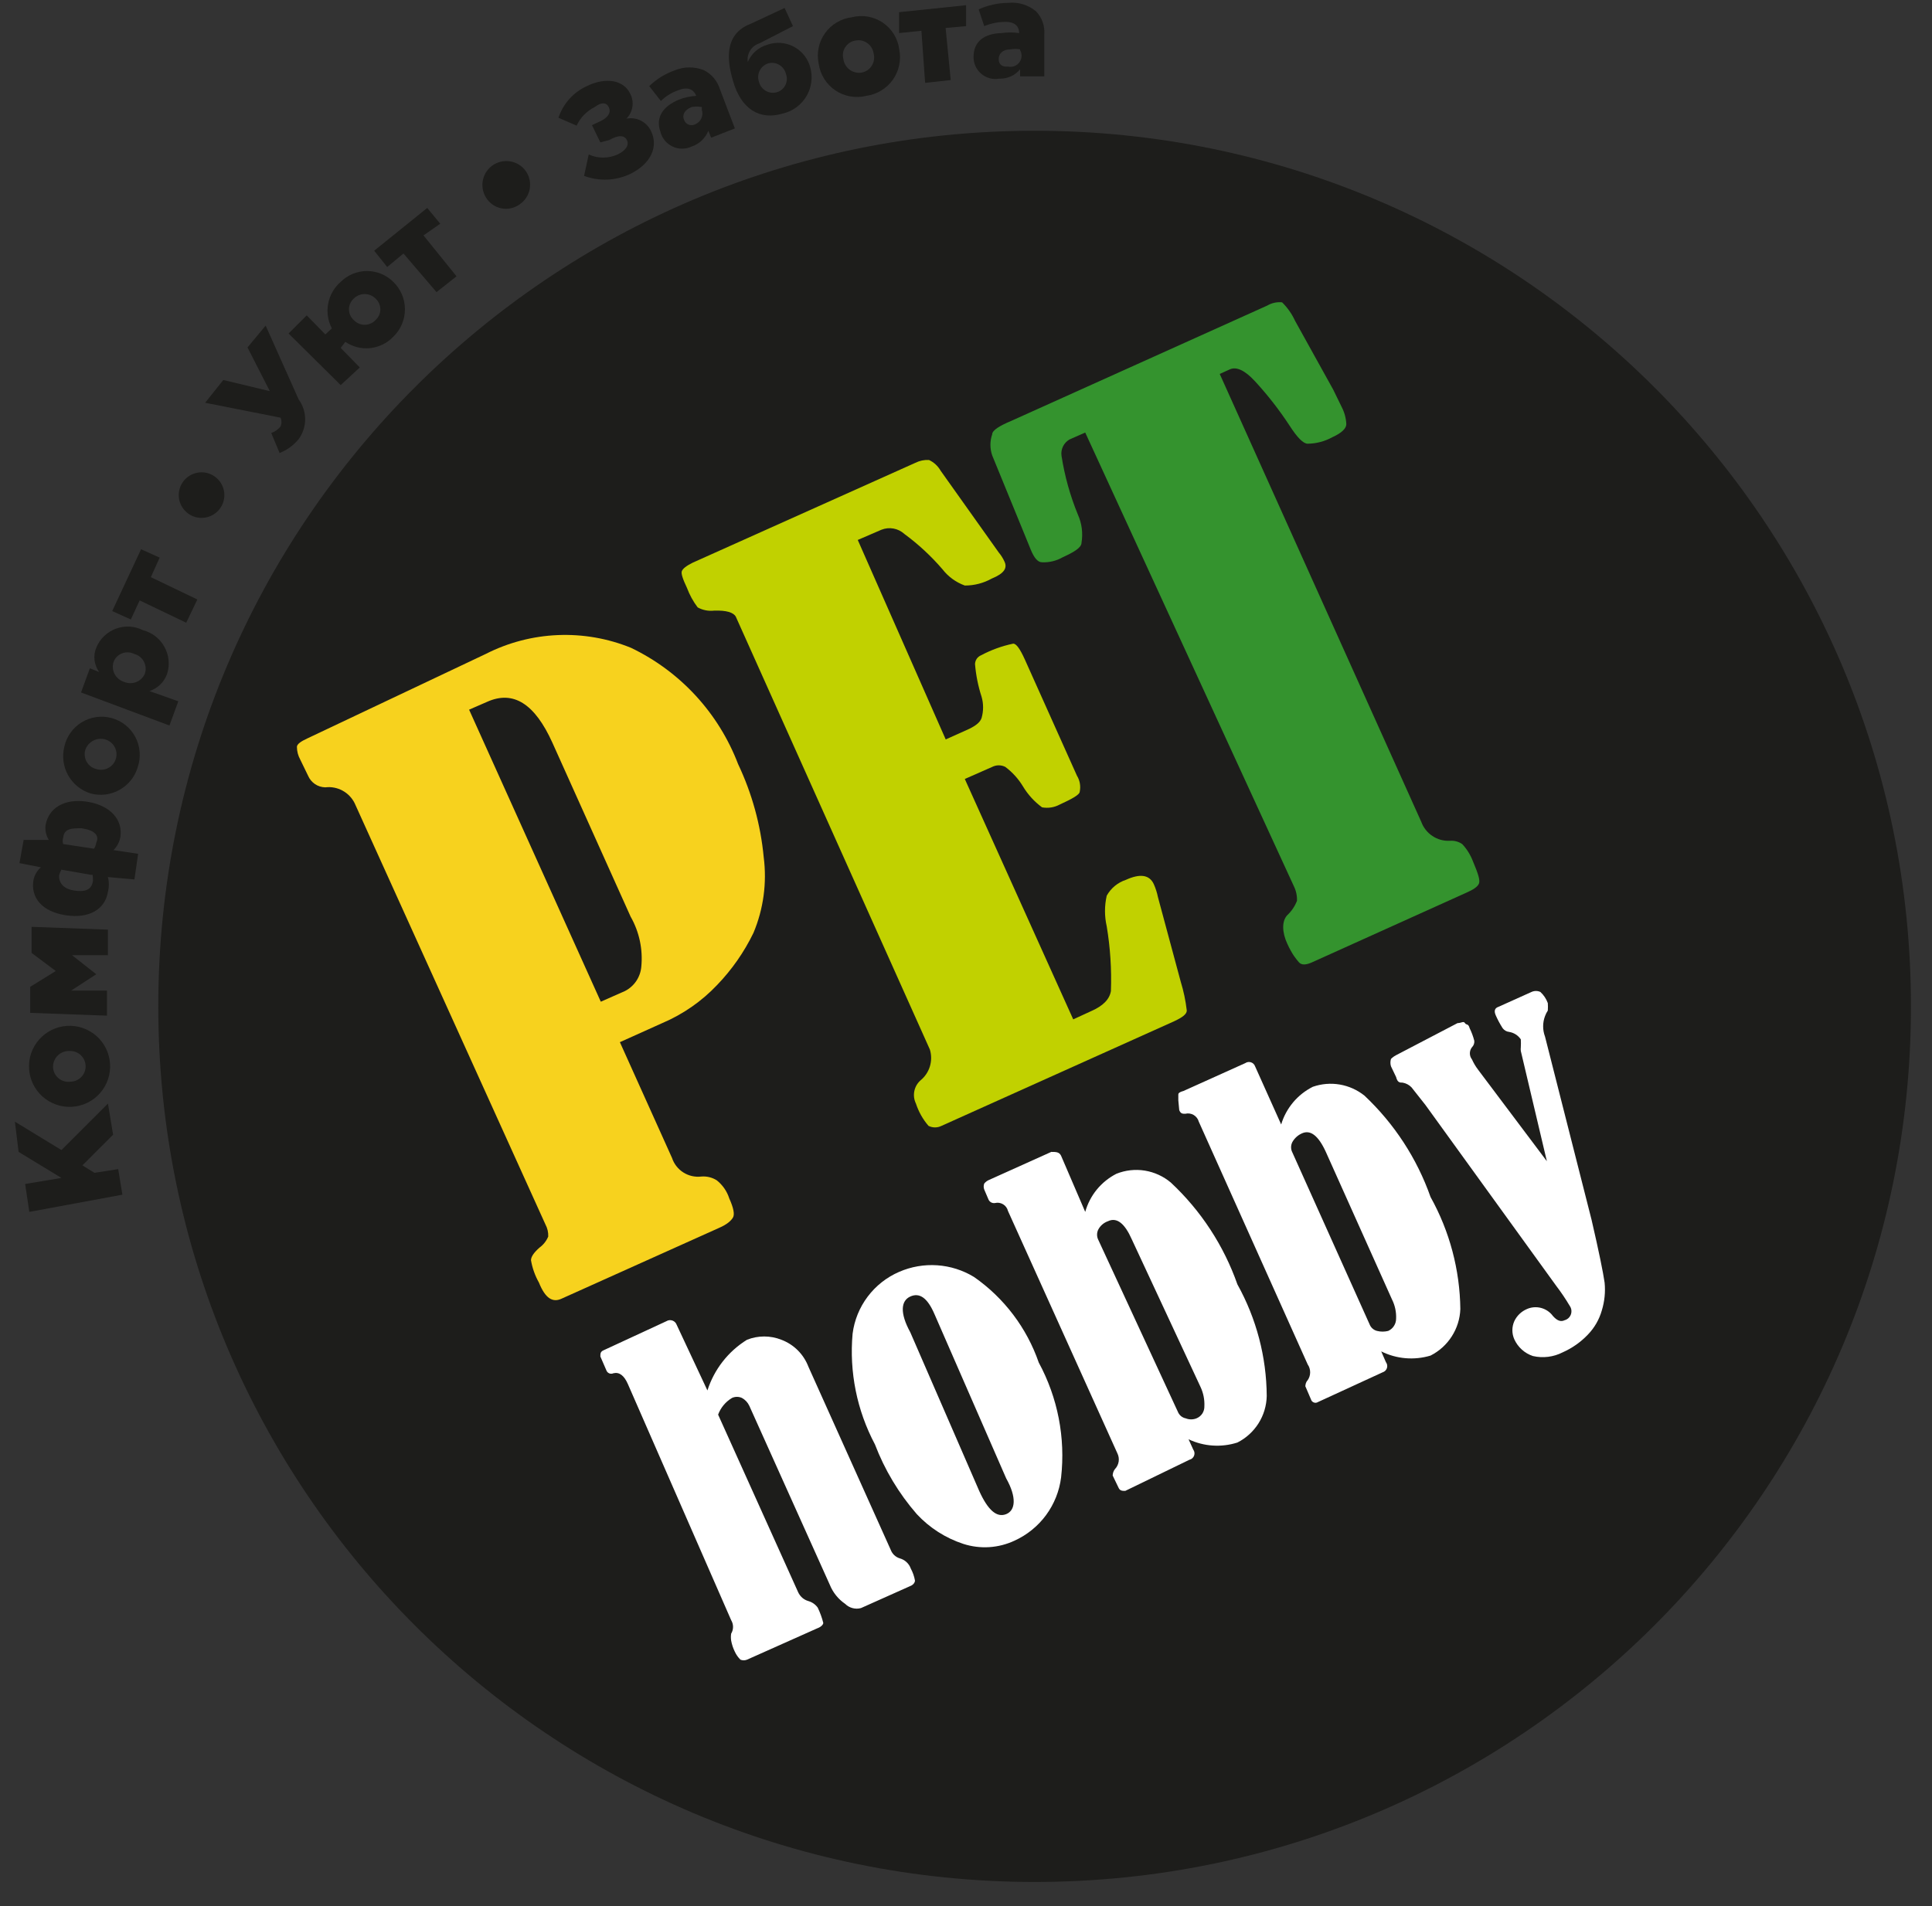
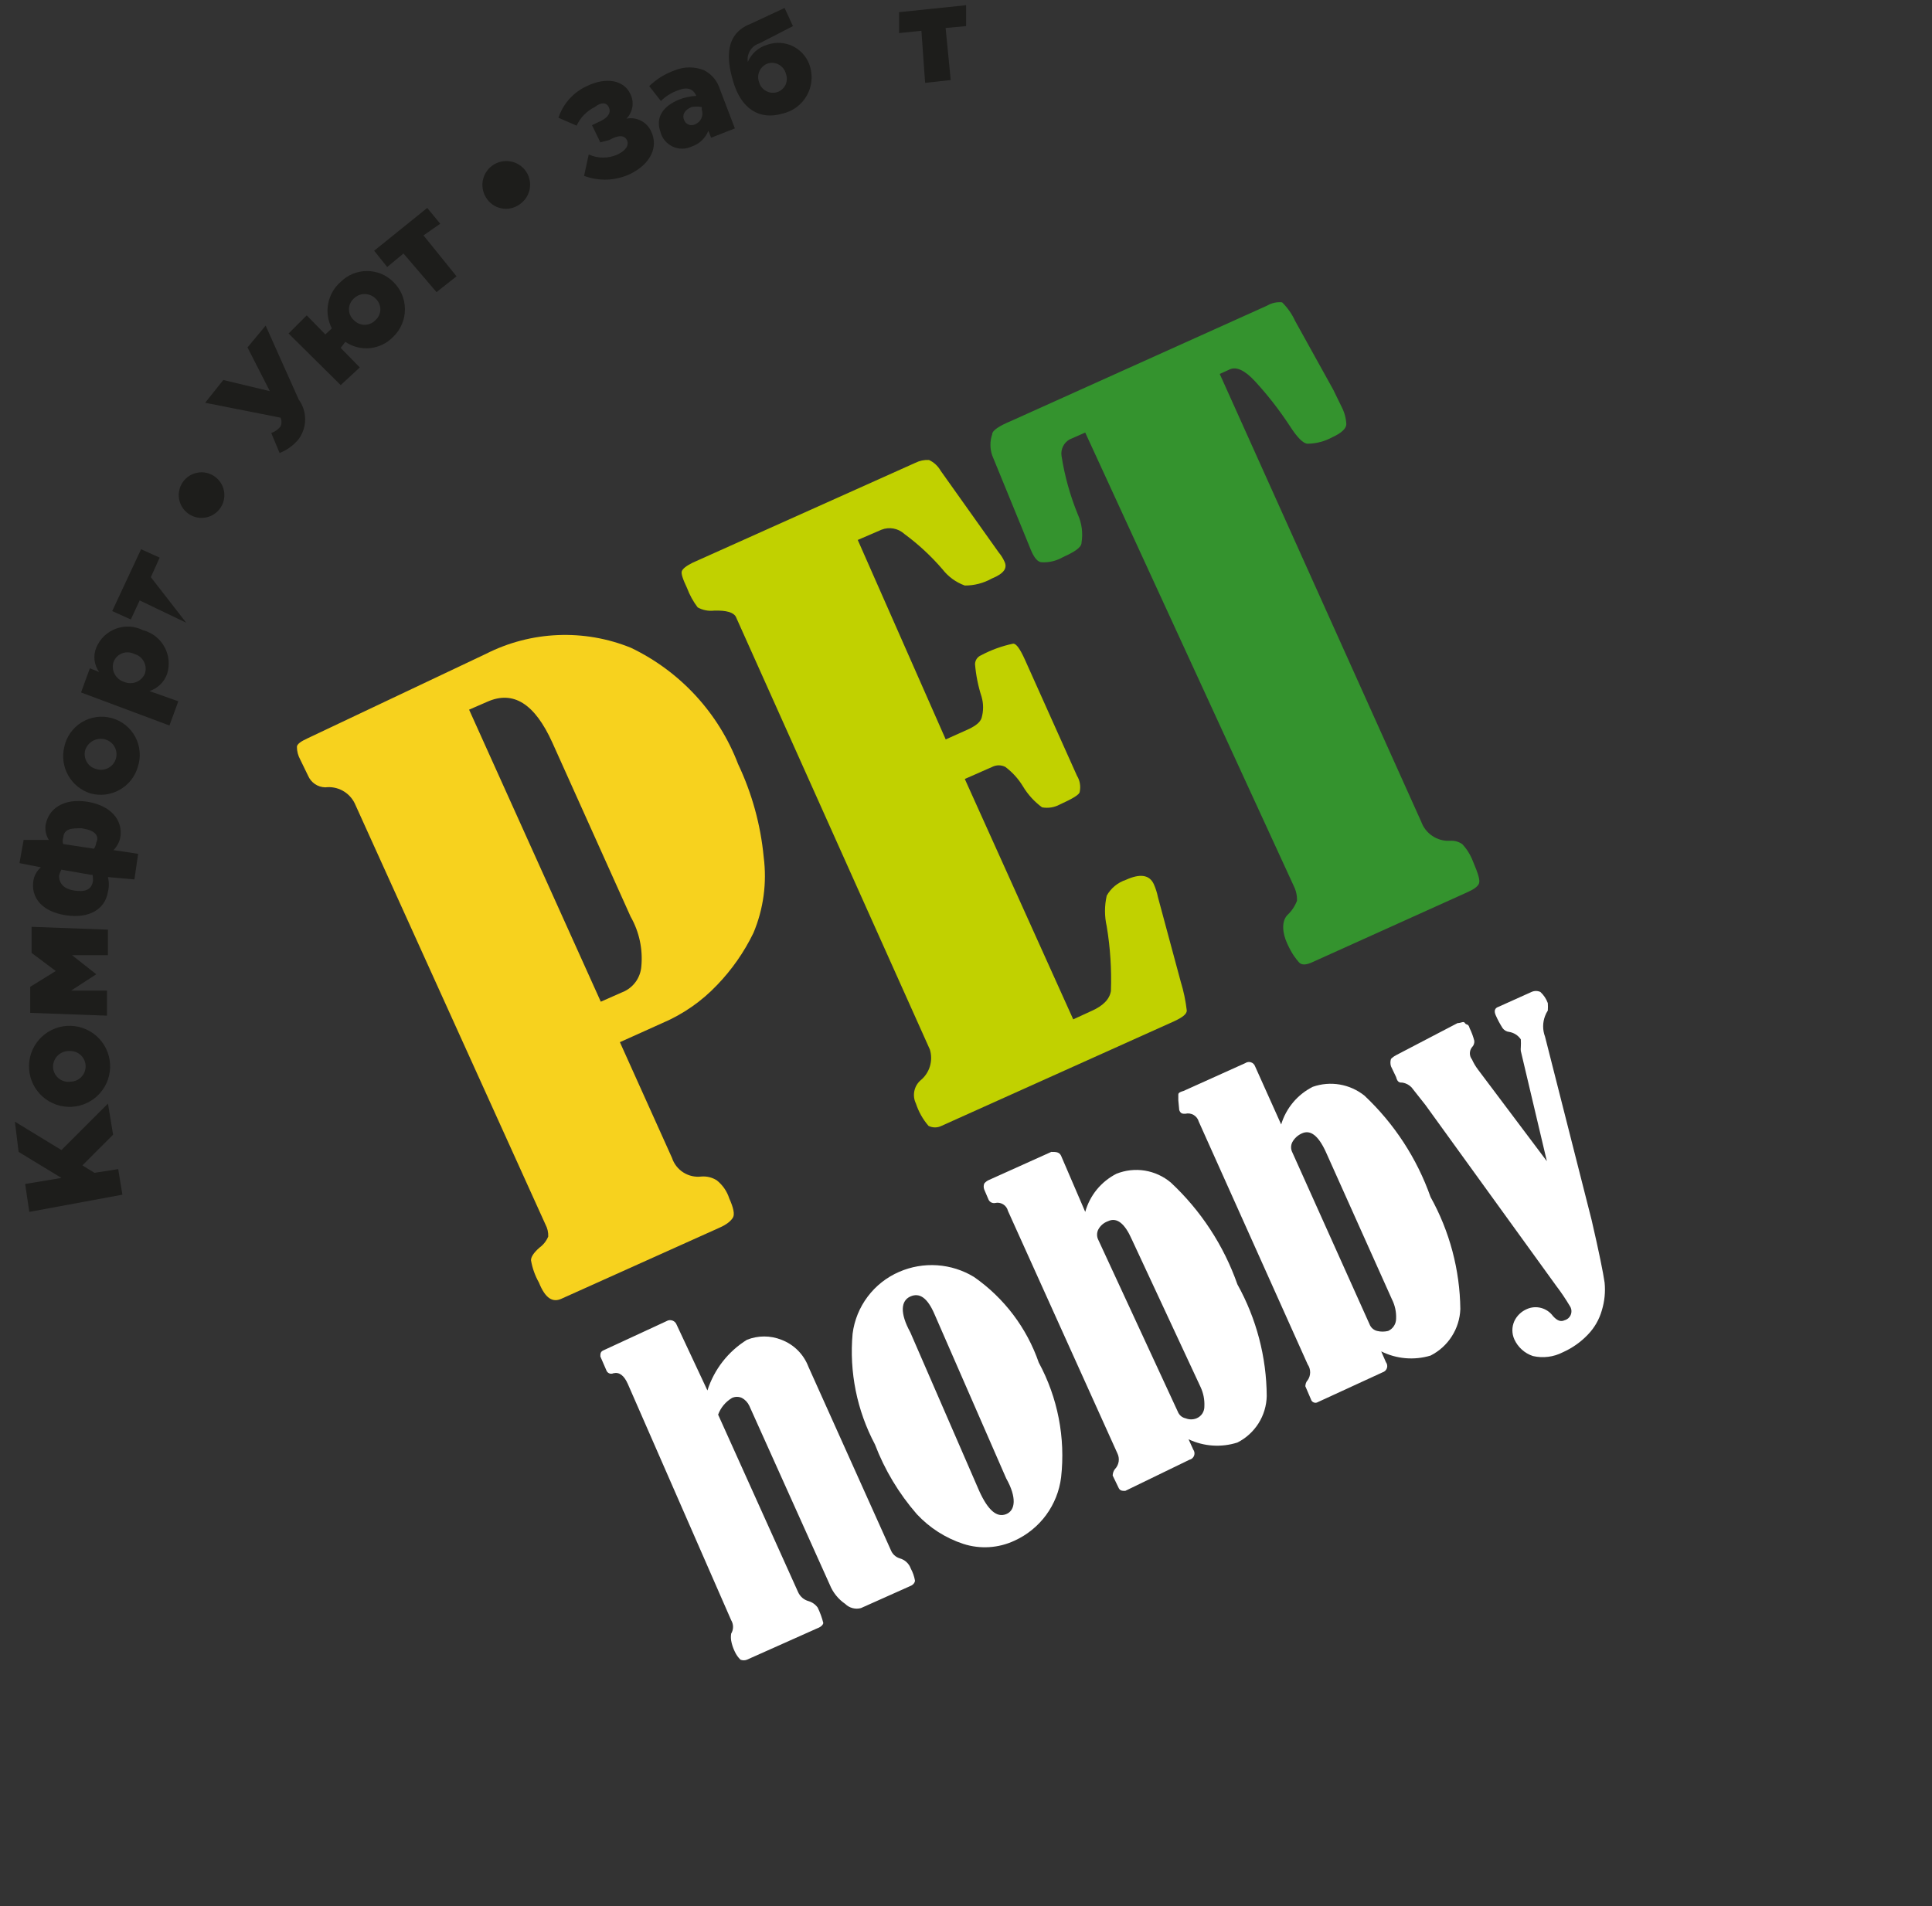
<svg xmlns="http://www.w3.org/2000/svg" width="76" height="75" viewBox="0 0 76 75" fill="none">
  <rect x="0" y="0" width="76" height="75" fill="#333333" stroke="none" />
  <g clip-path="url(#clip0_1092_15931)">
-     <path d="M40.7 74.051C59.738 74.051 75.172 58.626 75.172 39.598C75.172 20.57 59.738 5.145 40.7 5.145C21.661 5.145 6.227 20.57 6.227 39.598C6.227 58.626 21.661 74.051 40.7 74.051Z" fill="#1D1D1B" />
    <path d="M24.385 41.007L26.436 45.563C26.514 45.799 26.672 46.001 26.882 46.134C27.092 46.267 27.342 46.324 27.589 46.294C27.801 46.277 28.013 46.328 28.193 46.441C28.425 46.624 28.598 46.873 28.687 47.154C28.852 47.52 28.907 47.776 28.834 47.905C28.761 48.033 28.596 48.179 28.303 48.307L22.078 51.106C21.749 51.253 21.456 51.106 21.2 50.466C21.046 50.193 20.941 49.896 20.888 49.588C20.888 49.454 20.998 49.289 21.218 49.094C21.372 48.983 21.493 48.831 21.566 48.655C21.573 48.489 21.535 48.325 21.456 48.179L13.95 31.602C13.845 31.392 13.679 31.219 13.472 31.108C13.265 30.996 13.03 30.952 12.796 30.98C12.651 30.977 12.51 30.933 12.39 30.852C12.27 30.77 12.176 30.656 12.119 30.523L11.808 29.882C11.725 29.731 11.681 29.561 11.68 29.388C11.68 29.278 11.845 29.169 12.082 29.059L19.113 25.729C19.992 25.282 20.957 25.03 21.943 24.989C22.928 24.948 23.911 25.119 24.824 25.491C26.762 26.421 28.268 28.058 29.035 30.065C29.581 31.217 29.922 32.456 30.042 33.724C30.173 34.737 30.034 35.766 29.639 36.707C29.274 37.461 28.792 38.152 28.211 38.756C27.602 39.399 26.867 39.91 26.051 40.257L24.385 41.007ZM18.453 27.924L23.634 39.415L24.586 38.994C24.765 38.902 24.917 38.767 25.029 38.601C25.141 38.434 25.209 38.242 25.227 38.043C25.295 37.356 25.148 36.666 24.806 36.066L21.73 29.224C21.035 27.686 20.193 27.156 19.167 27.613L18.453 27.924Z" fill="#F7D21E" />
    <path d="M33.742 21.246L37.202 29.095L38.136 28.675C38.392 28.547 38.557 28.418 38.612 28.254C38.692 27.979 38.692 27.687 38.612 27.412C38.477 26.997 38.391 26.567 38.355 26.131C38.357 26.056 38.38 25.984 38.422 25.922C38.465 25.86 38.524 25.812 38.593 25.784C38.991 25.572 39.416 25.418 39.857 25.326C39.985 25.326 40.131 25.546 40.314 25.948L42.365 30.523C42.479 30.709 42.518 30.931 42.475 31.145C42.475 31.273 42.163 31.437 41.687 31.657C41.475 31.772 41.229 31.81 40.992 31.767C40.69 31.545 40.434 31.265 40.241 30.943C40.061 30.645 39.825 30.384 39.545 30.175C39.466 30.135 39.378 30.114 39.289 30.114C39.2 30.114 39.112 30.135 39.033 30.175L37.953 30.651L42.218 40.11L42.932 39.781C43.39 39.58 43.646 39.323 43.701 38.994C43.731 38.143 43.676 37.291 43.536 36.451C43.445 36.053 43.445 35.641 43.536 35.243C43.699 34.949 43.967 34.727 44.287 34.621C44.849 34.365 45.215 34.42 45.386 34.786C45.459 34.95 45.515 35.122 45.55 35.298L46.447 38.628C46.561 38.998 46.641 39.378 46.685 39.763C46.685 39.909 46.502 40.037 46.191 40.183L37.037 44.3C36.958 44.34 36.87 44.361 36.781 44.361C36.692 44.361 36.604 44.34 36.525 44.3C36.303 44.043 36.135 43.744 36.03 43.422C35.956 43.27 35.934 43.099 35.967 42.934C36 42.768 36.087 42.618 36.214 42.507C36.387 42.365 36.515 42.174 36.58 41.959C36.645 41.744 36.645 41.514 36.58 41.299L28.945 24.265C28.854 24.1 28.579 24.009 28.085 24.027C27.863 24.052 27.639 24.007 27.444 23.899C27.267 23.665 27.126 23.406 27.023 23.131C26.858 22.783 26.785 22.563 26.822 22.472C26.858 22.38 26.986 22.271 27.243 22.143L36.012 18.209C36.177 18.127 36.359 18.089 36.543 18.099C36.736 18.188 36.896 18.335 37.001 18.52L39.289 21.74C39.378 21.846 39.452 21.962 39.509 22.088C39.637 22.344 39.509 22.563 39.014 22.765C38.69 22.946 38.324 23.041 37.953 23.039C37.605 22.913 37.3 22.691 37.074 22.399C36.628 21.88 36.124 21.413 35.573 21.008C35.454 20.899 35.306 20.826 35.148 20.797C34.989 20.768 34.826 20.784 34.676 20.843L33.742 21.246Z" fill="#C1D100" />
    <path d="M42.69 17.02L42.068 17.294C41.959 17.358 41.87 17.453 41.815 17.567C41.76 17.681 41.739 17.809 41.757 17.934C41.88 18.725 42.095 19.499 42.398 20.24C42.556 20.589 42.607 20.977 42.544 21.356C42.544 21.557 42.214 21.74 41.812 21.923C41.562 22.068 41.276 22.138 40.988 22.124C40.829 22.124 40.683 21.96 40.548 21.63L40.347 21.136L39.029 17.916C38.938 17.649 38.938 17.36 39.029 17.093C39.029 16.928 39.34 16.745 39.779 16.562L49.849 12.024C50.025 11.92 50.23 11.875 50.434 11.896C50.649 12.107 50.822 12.355 50.947 12.628L52.448 15.336L52.778 16.013C52.887 16.223 52.95 16.454 52.961 16.69C52.961 16.855 52.778 17.038 52.412 17.203C52.114 17.367 51.781 17.455 51.441 17.459C51.27 17.459 51.032 17.221 50.727 16.745C50.324 16.13 49.871 15.548 49.373 15.007C48.97 14.568 48.64 14.421 48.384 14.531L47.981 14.714L55.908 32.334C55.99 32.562 56.143 32.757 56.344 32.892C56.544 33.027 56.783 33.094 57.025 33.084C57.2 33.068 57.375 33.113 57.519 33.212C57.703 33.408 57.846 33.638 57.941 33.889C58.142 34.365 58.233 34.639 58.178 34.767C58.124 34.895 57.959 35.005 57.666 35.133L51.624 37.86C51.386 37.969 51.203 37.988 51.093 37.86C50.984 37.731 50.837 37.567 50.636 37.128C50.434 36.689 50.416 36.249 50.636 36.012C50.806 35.854 50.937 35.66 51.02 35.444C51.028 35.242 50.983 35.04 50.892 34.859L42.69 17.02Z" fill="#34932E" />
    <path d="M27.828 54.711C28.093 53.883 28.645 53.175 29.384 52.717C29.819 52.544 30.304 52.544 30.739 52.717C30.981 52.809 31.201 52.95 31.384 53.133C31.567 53.316 31.709 53.536 31.801 53.778L35.041 60.987C35.07 61.064 35.117 61.134 35.177 61.191C35.237 61.248 35.31 61.291 35.389 61.316C35.489 61.343 35.582 61.393 35.658 61.463C35.735 61.533 35.793 61.621 35.828 61.719C35.908 61.867 35.964 62.028 35.993 62.194C35.993 62.194 35.993 62.341 35.792 62.414L33.869 63.274C33.76 63.304 33.645 63.304 33.536 63.275C33.427 63.246 33.327 63.189 33.247 63.109C32.976 62.924 32.766 62.663 32.643 62.359L29.476 55.315C29.414 55.182 29.311 55.073 29.183 55.004C29.122 54.977 29.057 54.963 28.99 54.963C28.924 54.963 28.859 54.977 28.798 55.004C28.545 55.154 28.351 55.386 28.249 55.663L31.398 62.652C31.436 62.735 31.492 62.809 31.561 62.87C31.631 62.929 31.712 62.974 31.801 62.999C31.948 63.041 32.077 63.131 32.167 63.256C32.26 63.449 32.334 63.651 32.386 63.859C32.386 63.859 32.386 63.987 32.13 64.079L29.384 65.305C29.302 65.338 29.21 65.338 29.128 65.305C29.036 65.216 28.962 65.11 28.908 64.994C28.839 64.855 28.79 64.707 28.762 64.555C28.748 64.464 28.748 64.371 28.762 64.28C28.81 64.2 28.836 64.109 28.836 64.015C28.836 63.921 28.81 63.83 28.762 63.75L24.697 54.455C24.551 54.126 24.368 53.979 24.13 54.034C24.105 54.046 24.077 54.053 24.05 54.053C24.022 54.054 23.994 54.05 23.968 54.039C23.943 54.029 23.919 54.013 23.9 53.994C23.88 53.974 23.865 53.95 23.855 53.924L23.617 53.375C23.617 53.266 23.617 53.192 23.727 53.138L26.217 51.985C26.252 51.963 26.291 51.95 26.332 51.946C26.373 51.942 26.415 51.947 26.453 51.961C26.492 51.975 26.527 51.998 26.556 52.027C26.585 52.057 26.606 52.092 26.62 52.131L27.828 54.711Z" fill="white" />
    <path d="M35.37 50.045C35.841 49.84 36.355 49.751 36.868 49.786C37.381 49.821 37.878 49.979 38.317 50.247C39.5 51.072 40.391 52.251 40.862 53.613C41.61 54.995 41.917 56.572 41.741 58.133C41.674 58.669 41.47 59.179 41.15 59.615C40.829 60.051 40.402 60.397 39.91 60.621C39.279 60.917 38.559 60.963 37.896 60.749C37.196 60.52 36.566 60.117 36.065 59.578C35.359 58.767 34.801 57.838 34.418 56.834C33.709 55.498 33.404 53.985 33.539 52.479C33.606 51.949 33.811 51.446 34.132 51.02C34.453 50.593 34.879 50.257 35.37 50.045V50.045ZM36.761 51.71C36.486 51.07 36.175 50.85 35.809 51.015C35.443 51.18 35.388 51.656 35.809 52.424L38.519 58.663C38.866 59.432 39.214 59.724 39.58 59.578C39.947 59.432 40.002 58.919 39.58 58.169L36.761 51.71Z" fill="white" />
    <path d="M46.755 56.632L46.938 57.035C46.963 57.069 46.98 57.109 46.986 57.151C46.992 57.193 46.988 57.236 46.973 57.276C46.959 57.315 46.934 57.351 46.903 57.379C46.871 57.408 46.833 57.428 46.791 57.437L44.265 58.663C44.155 58.663 44.063 58.663 44.008 58.553L43.77 58.059C43.77 58.059 43.77 57.913 43.862 57.803C43.939 57.721 43.989 57.618 44.006 57.507C44.022 57.395 44.004 57.282 43.953 57.181L39.651 47.648C39.638 47.594 39.615 47.543 39.582 47.498C39.549 47.453 39.508 47.415 39.46 47.386C39.412 47.357 39.359 47.338 39.304 47.329C39.249 47.321 39.193 47.324 39.139 47.337C39.086 47.345 39.032 47.335 38.985 47.309C38.938 47.282 38.902 47.241 38.882 47.191L38.718 46.807C38.688 46.73 38.688 46.645 38.718 46.569C38.771 46.504 38.84 46.453 38.919 46.422L41.354 45.325C41.537 45.325 41.665 45.325 41.738 45.471L42.69 47.685C42.78 47.364 42.935 47.065 43.146 46.806C43.358 46.548 43.62 46.337 43.917 46.185C44.272 46.043 44.659 46 45.036 46.061C45.413 46.123 45.767 46.285 46.059 46.532C47.243 47.637 48.141 49.012 48.677 50.539C49.424 51.883 49.821 53.393 49.83 54.931C49.822 55.311 49.71 55.683 49.507 56.005C49.303 56.327 49.017 56.588 48.677 56.76C48.043 56.963 47.356 56.917 46.755 56.632V56.632ZM44.521 48.764C44.246 48.142 43.935 47.886 43.587 48.051C43.422 48.109 43.285 48.226 43.203 48.38C43.172 48.443 43.156 48.512 43.156 48.582C43.156 48.651 43.172 48.72 43.203 48.783L46.352 55.589C46.381 55.645 46.422 55.694 46.473 55.733C46.524 55.77 46.583 55.797 46.645 55.809C46.78 55.863 46.931 55.863 47.066 55.809C47.16 55.771 47.241 55.705 47.297 55.62C47.352 55.535 47.38 55.435 47.377 55.333C47.389 55.075 47.339 54.818 47.23 54.583L44.521 48.764Z" fill="white" />
    <path d="M54.334 53.174L54.517 53.595C54.542 53.628 54.559 53.666 54.567 53.707C54.574 53.748 54.571 53.79 54.559 53.83C54.546 53.869 54.524 53.905 54.494 53.935C54.465 53.964 54.428 53.985 54.389 53.997L51.844 55.168C51.819 55.184 51.792 55.193 51.763 55.196C51.734 55.198 51.705 55.194 51.679 55.183C51.652 55.172 51.628 55.156 51.609 55.134C51.59 55.112 51.576 55.087 51.569 55.059L51.349 54.546C51.349 54.546 51.349 54.4 51.441 54.308C51.504 54.217 51.538 54.108 51.538 53.997C51.538 53.886 51.504 53.778 51.441 53.686L47.157 44.135C47.127 44.024 47.054 43.93 46.955 43.871C46.856 43.813 46.738 43.796 46.626 43.824C46.516 43.824 46.443 43.824 46.388 43.678L46.352 43.294C46.352 43.184 46.352 43.111 46.352 43.074C46.352 43.038 46.352 42.983 46.553 42.928L48.988 41.83C49.02 41.808 49.057 41.794 49.096 41.789C49.135 41.784 49.174 41.787 49.212 41.8C49.249 41.812 49.282 41.833 49.31 41.86C49.338 41.888 49.359 41.921 49.372 41.958L50.398 44.245C50.493 43.927 50.654 43.631 50.867 43.376C51.081 43.121 51.345 42.913 51.642 42.763C51.983 42.644 52.348 42.613 52.703 42.674C53.059 42.735 53.393 42.885 53.675 43.111C54.847 44.214 55.739 45.581 56.274 47.099C57.025 48.449 57.428 49.965 57.446 51.509C57.432 51.891 57.316 52.262 57.109 52.583C56.904 52.905 56.615 53.166 56.274 53.339C55.63 53.533 54.936 53.474 54.334 53.174V53.174ZM52.155 45.325C51.862 44.684 51.551 44.446 51.221 44.593C51.058 44.663 50.923 44.785 50.837 44.94C50.805 45.003 50.788 45.072 50.788 45.142C50.788 45.212 50.805 45.281 50.837 45.343L53.894 52.149C53.922 52.204 53.96 52.251 54.008 52.289C54.055 52.327 54.11 52.354 54.169 52.369C54.313 52.405 54.464 52.405 54.608 52.369C54.7 52.327 54.778 52.261 54.833 52.176C54.888 52.092 54.918 51.994 54.919 51.893C54.932 51.627 54.875 51.362 54.755 51.125L52.155 45.325Z" fill="white" />
    <path d="M60.85 45.691L59.825 41.354C59.819 41.306 59.819 41.257 59.825 41.208C59.831 41.104 59.831 41.001 59.825 40.897C59.773 40.819 59.706 40.753 59.627 40.703C59.548 40.652 59.46 40.619 59.368 40.604C59.317 40.599 59.268 40.583 59.224 40.558C59.18 40.533 59.142 40.499 59.111 40.458C59.006 40.294 58.914 40.123 58.837 39.946C58.763 39.775 58.8 39.665 58.947 39.616L60.246 39.031C60.301 39.006 60.36 38.993 60.42 38.993C60.48 38.993 60.54 39.006 60.594 39.031C60.726 39.151 60.826 39.302 60.887 39.47C60.894 39.567 60.894 39.665 60.887 39.763C60.842 39.831 60.805 39.905 60.777 39.982C60.679 40.241 60.679 40.528 60.777 40.787L62.608 47.996C62.901 49.259 63.066 50.082 63.121 50.466C63.158 50.836 63.12 51.209 63.011 51.564C62.909 51.922 62.72 52.248 62.462 52.515C62.181 52.81 61.845 53.046 61.473 53.211C61.112 53.396 60.697 53.448 60.301 53.357C60.14 53.304 59.992 53.218 59.866 53.104C59.74 52.991 59.639 52.853 59.569 52.698C59.519 52.586 59.493 52.465 59.493 52.342C59.493 52.219 59.519 52.097 59.569 51.985C59.67 51.771 59.846 51.602 60.063 51.509C60.24 51.43 60.438 51.415 60.625 51.465C60.811 51.515 60.975 51.627 61.089 51.783C61.253 51.967 61.4 52.021 61.546 51.948C61.603 51.933 61.656 51.904 61.699 51.864C61.743 51.823 61.776 51.773 61.796 51.717C61.815 51.662 61.821 51.602 61.813 51.543C61.805 51.485 61.782 51.429 61.748 51.381C61.586 51.108 61.409 50.846 61.217 50.594L56.072 43.477L55.523 42.782C55.429 42.686 55.307 42.622 55.175 42.599C55.065 42.599 54.974 42.599 54.919 42.379L54.718 41.958C54.688 41.863 54.688 41.761 54.718 41.665C54.718 41.665 54.809 41.574 54.919 41.519L57.336 40.257C57.482 40.257 57.574 40.165 57.628 40.257C57.683 40.348 57.757 40.257 57.812 40.458C57.89 40.616 57.951 40.781 57.995 40.952C58 40.999 57.994 41.046 57.978 41.09C57.962 41.135 57.937 41.175 57.903 41.208C57.849 41.276 57.821 41.359 57.821 41.446C57.821 41.532 57.849 41.616 57.903 41.684C57.967 41.827 58.047 41.962 58.141 42.086L60.85 45.691Z" fill="white" />
    <path d="M1.153 47.685L0.989 46.587L2.417 46.349L0.732 45.325L0.586 44.136L2.417 45.252L4.247 43.422L4.449 44.648L3.241 45.855L3.717 46.148L4.65 46.002L4.815 47.008L1.153 47.685Z" fill="#1D1D1B" />
    <path d="M2.837 43.55C2.415 43.577 1.999 43.434 1.682 43.155C1.364 42.875 1.171 42.481 1.144 42.059C1.117 41.637 1.259 41.221 1.539 40.904C1.819 40.586 2.213 40.393 2.636 40.366C3.058 40.34 3.474 40.482 3.792 40.761C4.109 41.041 4.303 41.435 4.329 41.858C4.356 42.28 4.214 42.695 3.934 43.013C3.654 43.33 3.26 43.523 2.837 43.55V43.55ZM2.691 41.354C2.607 41.357 2.525 41.376 2.45 41.41C2.374 41.445 2.306 41.494 2.249 41.556C2.193 41.617 2.149 41.689 2.121 41.768C2.094 41.846 2.082 41.93 2.087 42.013C2.093 42.094 2.117 42.173 2.155 42.245C2.193 42.317 2.245 42.38 2.308 42.432C2.371 42.483 2.444 42.521 2.523 42.543C2.601 42.566 2.683 42.572 2.764 42.562C2.924 42.562 3.078 42.498 3.191 42.385C3.305 42.272 3.368 42.118 3.368 41.958C3.368 41.798 3.305 41.644 3.191 41.531C3.078 41.418 2.924 41.354 2.764 41.354H2.691Z" fill="#1D1D1B" />
    <path d="M1.188 39.854V38.829L2.194 38.207L1.242 37.494V36.469L4.245 36.579V37.585H2.835L3.787 38.335L2.799 38.976H4.208V39.964L1.188 39.854Z" fill="#1D1D1B" />
    <path d="M4.244 34.511C4.294 34.703 4.294 34.905 4.244 35.097C4.134 35.774 3.512 36.158 2.578 36.012C1.644 35.865 1.205 35.316 1.315 34.639C1.352 34.441 1.455 34.26 1.608 34.127L0.766 33.962L0.93 33.048H1.919C1.814 32.878 1.769 32.678 1.791 32.48C1.901 31.803 2.523 31.401 3.439 31.547C4.354 31.694 4.83 32.261 4.738 32.919C4.705 33.121 4.609 33.306 4.464 33.45L5.434 33.596L5.288 34.603L4.244 34.511ZM3.567 34.42L2.413 34.219C2.375 34.295 2.344 34.374 2.322 34.456C2.322 34.786 2.541 34.987 2.926 35.042C3.31 35.097 3.603 35.042 3.658 34.658C3.661 34.578 3.655 34.498 3.64 34.42H3.567ZM3.219 32.59C2.834 32.59 2.523 32.59 2.487 32.956C2.459 33.039 2.459 33.129 2.487 33.212L3.695 33.395C3.744 33.325 3.776 33.243 3.786 33.157C3.933 32.865 3.677 32.663 3.292 32.608L3.219 32.59Z" fill="#1D1D1B" />
    <path d="M3.554 31.218C3.183 31.099 2.871 30.844 2.68 30.505C2.49 30.165 2.436 29.766 2.529 29.388C2.571 29.189 2.654 29 2.772 28.833C2.89 28.667 3.041 28.526 3.215 28.42C3.39 28.314 3.584 28.244 3.786 28.215C3.988 28.187 4.194 28.2 4.391 28.253C4.588 28.307 4.772 28.4 4.932 28.527C5.091 28.654 5.224 28.813 5.32 28.992C5.416 29.172 5.475 29.37 5.492 29.573C5.51 29.776 5.486 29.981 5.421 30.175C5.31 30.56 5.052 30.885 4.702 31.08C4.352 31.276 3.94 31.325 3.554 31.218V31.218ZM4.14 29.095C3.979 29.049 3.808 29.068 3.661 29.146C3.514 29.225 3.403 29.357 3.352 29.516C3.331 29.596 3.325 29.678 3.337 29.76C3.348 29.841 3.376 29.92 3.419 29.99C3.462 30.06 3.519 30.121 3.586 30.169C3.653 30.216 3.73 30.249 3.81 30.266C3.887 30.288 3.967 30.294 4.047 30.285C4.126 30.275 4.203 30.25 4.273 30.211C4.342 30.172 4.404 30.12 4.453 30.057C4.502 29.994 4.539 29.922 4.561 29.846C4.582 29.769 4.589 29.688 4.579 29.609C4.57 29.53 4.545 29.453 4.506 29.383C4.467 29.314 4.414 29.252 4.351 29.203C4.288 29.154 4.217 29.117 4.14 29.095V29.095Z" fill="#1D1D1B" />
    <path d="M3.188 27.247L3.535 26.296L3.901 26.442C3.801 26.304 3.738 26.142 3.718 25.972C3.699 25.802 3.724 25.63 3.792 25.473C3.863 25.304 3.967 25.152 4.099 25.025C4.232 24.899 4.388 24.801 4.56 24.737C4.732 24.674 4.915 24.646 5.097 24.656C5.28 24.666 5.459 24.714 5.622 24.796C5.801 24.842 5.967 24.924 6.113 25.036C6.258 25.149 6.379 25.29 6.468 25.451C6.557 25.612 6.613 25.789 6.631 25.972C6.649 26.155 6.63 26.34 6.574 26.515C6.518 26.674 6.426 26.818 6.305 26.935C6.185 27.052 6.039 27.14 5.879 27.192L7.014 27.595L6.666 28.547L3.188 27.247ZM5.275 25.729C5.202 25.693 5.122 25.672 5.041 25.669C4.96 25.665 4.879 25.678 4.803 25.707C4.728 25.736 4.659 25.781 4.601 25.838C4.544 25.896 4.499 25.964 4.469 26.04C4.443 26.118 4.433 26.2 4.44 26.282C4.446 26.364 4.469 26.444 4.506 26.517C4.544 26.59 4.595 26.655 4.658 26.708C4.721 26.762 4.793 26.802 4.872 26.827C4.946 26.86 5.027 26.879 5.108 26.881C5.19 26.884 5.272 26.871 5.348 26.842C5.425 26.813 5.495 26.769 5.554 26.713C5.614 26.657 5.662 26.59 5.696 26.515C5.724 26.436 5.735 26.352 5.729 26.268C5.722 26.185 5.698 26.103 5.659 26.029C5.619 25.955 5.565 25.89 5.498 25.838C5.432 25.787 5.356 25.749 5.275 25.729V25.729Z" fill="#1D1D1B" />
-     <path d="M5.494 23.625L5.146 24.375L4.414 24.045L5.549 21.612L6.281 21.941L5.934 22.71L7.764 23.588L7.325 24.503L5.494 23.625Z" fill="#1D1D1B" />
+     <path d="M5.494 23.625L5.146 24.375L4.414 24.045L5.549 21.612L6.281 21.941L5.934 22.71L7.325 24.503L5.494 23.625Z" fill="#1D1D1B" />
    <path d="M7.45 20.24C7.3 20.145 7.182 20.009 7.11 19.848C7.037 19.687 7.014 19.508 7.044 19.334C7.073 19.159 7.153 18.997 7.274 18.868C7.394 18.739 7.551 18.649 7.723 18.609C7.895 18.568 8.075 18.579 8.241 18.641C8.407 18.703 8.55 18.812 8.654 18.955C8.758 19.098 8.817 19.268 8.825 19.445C8.832 19.621 8.787 19.796 8.695 19.947C8.633 20.049 8.552 20.137 8.455 20.207C8.359 20.277 8.25 20.327 8.134 20.354C8.018 20.381 7.898 20.385 7.78 20.366C7.663 20.346 7.551 20.303 7.45 20.24V20.24Z" fill="#1D1D1B" />
    <path d="M10.999 17.825L10.67 17.038C10.813 16.988 10.94 16.899 11.036 16.782C11.06 16.727 11.072 16.668 11.072 16.608C11.072 16.548 11.06 16.489 11.036 16.434L8.07 15.848L8.784 14.952L10.615 15.391L9.736 13.671L10.45 12.811L11.75 15.72C11.915 15.946 12.004 16.218 12.004 16.498C12.004 16.778 11.915 17.05 11.75 17.276C11.551 17.52 11.293 17.709 10.999 17.825V17.825Z" fill="#1D1D1B" />
    <path d="M13.585 13.451L13.402 13.689L14.153 14.458L13.402 15.153L11.352 13.122L12.066 12.409L12.798 13.159L13.054 12.921C12.897 12.621 12.847 12.278 12.91 11.946C12.973 11.614 13.146 11.312 13.402 11.091C13.677 10.818 14.049 10.664 14.436 10.664C14.824 10.664 15.196 10.818 15.471 11.091C15.616 11.231 15.731 11.399 15.81 11.584C15.889 11.77 15.929 11.969 15.929 12.171C15.929 12.372 15.889 12.572 15.81 12.757C15.731 12.943 15.616 13.11 15.471 13.25C15.231 13.502 14.91 13.66 14.565 13.697C14.22 13.734 13.872 13.647 13.585 13.451V13.451ZM14.775 11.75C14.719 11.693 14.652 11.648 14.578 11.617C14.504 11.586 14.425 11.57 14.345 11.57C14.265 11.57 14.185 11.586 14.112 11.617C14.038 11.648 13.971 11.693 13.915 11.75C13.856 11.803 13.809 11.868 13.776 11.941C13.744 12.013 13.728 12.091 13.728 12.171C13.728 12.25 13.744 12.329 13.776 12.401C13.809 12.473 13.856 12.538 13.915 12.592C13.97 12.651 14.036 12.698 14.11 12.731C14.184 12.763 14.264 12.78 14.345 12.78C14.426 12.78 14.506 12.763 14.58 12.731C14.654 12.698 14.72 12.651 14.775 12.592C14.834 12.538 14.881 12.473 14.913 12.401C14.945 12.329 14.962 12.25 14.962 12.171C14.962 12.091 14.945 12.013 14.913 11.941C14.881 11.868 14.834 11.803 14.775 11.75V11.75Z" fill="#1D1D1B" />
    <path d="M15.872 9.975L15.231 10.506L14.719 9.865L16.806 8.182L17.318 8.804L16.659 9.262L17.959 10.872L17.172 11.494L15.872 9.975Z" fill="#1D1D1B" />
    <path d="M19.111 7.761C19.048 7.656 19.005 7.538 18.987 7.416C18.969 7.294 18.974 7.17 19.004 7.05C19.034 6.93 19.087 6.817 19.16 6.718C19.234 6.619 19.326 6.535 19.432 6.471C19.538 6.408 19.655 6.365 19.777 6.347C19.899 6.329 20.024 6.335 20.143 6.364C20.386 6.424 20.594 6.578 20.722 6.792C20.843 6.995 20.882 7.237 20.831 7.468C20.78 7.699 20.643 7.902 20.448 8.036C20.344 8.112 20.226 8.166 20.1 8.194C19.974 8.222 19.844 8.223 19.718 8.197C19.592 8.171 19.473 8.119 19.368 8.044C19.264 7.969 19.176 7.872 19.111 7.761Z" fill="#1D1D1B" />
    <path d="M22.976 6.92L23.159 6.078C23.337 6.159 23.53 6.201 23.726 6.201C23.922 6.201 24.116 6.159 24.294 6.078C24.642 5.913 24.752 5.694 24.66 5.511C24.568 5.328 24.349 5.291 23.964 5.511L23.616 5.602L23.287 4.925L23.635 4.761C23.964 4.596 24.038 4.395 23.946 4.212C23.854 4.029 23.653 4.01 23.397 4.212C23.082 4.367 22.83 4.625 22.683 4.944L21.969 4.633C22.059 4.359 22.205 4.108 22.397 3.894C22.589 3.68 22.824 3.508 23.085 3.388C23.836 3.022 24.532 3.15 24.788 3.681C24.872 3.84 24.904 4.021 24.877 4.199C24.851 4.377 24.768 4.542 24.642 4.669C24.835 4.63 25.037 4.658 25.213 4.748C25.389 4.837 25.529 4.984 25.612 5.163C25.905 5.767 25.612 6.444 24.788 6.846C24.506 6.979 24.201 7.054 23.889 7.067C23.578 7.08 23.267 7.029 22.976 6.92V6.92Z" fill="#1D1D1B" />
    <path d="M25.978 5.181C25.777 4.614 26.088 4.175 26.711 3.919C26.927 3.834 27.156 3.785 27.388 3.773V3.773C27.278 3.498 27.04 3.407 26.674 3.553C26.42 3.642 26.189 3.786 25.997 3.974L25.539 3.388C25.826 3.111 26.17 2.899 26.546 2.766C26.916 2.615 27.33 2.615 27.699 2.766C27.848 2.843 27.98 2.949 28.087 3.078C28.194 3.207 28.274 3.356 28.322 3.516L28.908 5.053L27.974 5.419L27.864 5.145C27.807 5.291 27.718 5.422 27.604 5.53C27.49 5.637 27.354 5.718 27.205 5.767C27.087 5.822 26.959 5.851 26.829 5.85C26.699 5.85 26.57 5.82 26.453 5.764C26.336 5.708 26.232 5.627 26.15 5.526C26.068 5.425 26.009 5.308 25.978 5.181V5.181ZM27.608 4.322V4.212C27.475 4.187 27.338 4.187 27.205 4.212C26.93 4.322 26.821 4.523 26.912 4.724C26.928 4.766 26.952 4.803 26.983 4.835C27.015 4.866 27.053 4.891 27.094 4.906C27.136 4.922 27.18 4.928 27.225 4.925C27.269 4.922 27.312 4.91 27.352 4.889C27.458 4.844 27.544 4.761 27.591 4.655C27.639 4.55 27.645 4.431 27.608 4.322V4.322Z" fill="#1D1D1B" />
    <path d="M28.831 3.169C28.593 2.364 28.484 1.339 29.527 0.937L30.864 0.314L31.193 1.028L29.875 1.705C29.723 1.752 29.594 1.851 29.509 1.986C29.425 2.12 29.393 2.28 29.417 2.437C29.487 2.274 29.592 2.129 29.725 2.011C29.858 1.894 30.016 1.808 30.186 1.76C30.354 1.701 30.533 1.677 30.71 1.689C30.888 1.702 31.061 1.751 31.219 1.833C31.377 1.916 31.517 2.03 31.628 2.168C31.741 2.307 31.823 2.467 31.87 2.638C31.925 2.829 31.941 3.029 31.915 3.227C31.89 3.424 31.825 3.614 31.724 3.785C31.623 3.956 31.488 4.105 31.328 4.222C31.167 4.34 30.984 4.423 30.79 4.468C29.875 4.742 29.143 4.285 28.831 3.169ZM30.919 2.913C30.901 2.839 30.87 2.769 30.825 2.708C30.781 2.647 30.724 2.595 30.66 2.555C30.595 2.516 30.523 2.49 30.448 2.479C30.373 2.469 30.296 2.473 30.223 2.492C30.15 2.514 30.082 2.552 30.024 2.601C29.966 2.651 29.918 2.711 29.884 2.78C29.85 2.848 29.829 2.923 29.825 2.999C29.82 3.075 29.831 3.152 29.857 3.224C29.876 3.298 29.91 3.367 29.956 3.428C30.003 3.489 30.061 3.54 30.128 3.577C30.194 3.615 30.268 3.639 30.344 3.647C30.42 3.655 30.497 3.648 30.571 3.626C30.641 3.604 30.707 3.567 30.763 3.518C30.819 3.47 30.865 3.41 30.897 3.344C30.93 3.277 30.948 3.204 30.952 3.13C30.956 3.056 30.944 2.982 30.919 2.913V2.913Z" fill="#1D1D1B" />
-     <path d="M32.206 2.51C32.162 2.304 32.16 2.09 32.203 1.883C32.245 1.676 32.33 1.481 32.452 1.308C32.575 1.136 32.732 0.991 32.913 0.883C33.095 0.775 33.297 0.706 33.506 0.68C33.713 0.627 33.928 0.617 34.139 0.654C34.349 0.69 34.549 0.77 34.726 0.89C34.902 1.009 35.051 1.165 35.163 1.346C35.275 1.528 35.347 1.731 35.374 1.943C35.416 2.149 35.415 2.361 35.371 2.567C35.328 2.773 35.243 2.968 35.121 3.139C34.999 3.311 34.843 3.455 34.663 3.564C34.483 3.673 34.282 3.744 34.074 3.772C33.868 3.823 33.653 3.83 33.444 3.793C33.235 3.755 33.036 3.675 32.86 3.556C32.684 3.437 32.535 3.282 32.422 3.102C32.31 2.922 32.236 2.72 32.206 2.51V2.51ZM34.367 2.107C34.356 2.026 34.328 1.947 34.286 1.877C34.244 1.806 34.187 1.745 34.12 1.697C34.053 1.649 33.977 1.616 33.897 1.598C33.817 1.58 33.734 1.579 33.653 1.595C33.571 1.608 33.493 1.637 33.424 1.682C33.355 1.727 33.296 1.786 33.251 1.855C33.206 1.924 33.176 2.002 33.163 2.083C33.151 2.164 33.155 2.247 33.177 2.327C33.188 2.409 33.215 2.488 33.258 2.559C33.3 2.631 33.356 2.693 33.422 2.742C33.489 2.792 33.564 2.827 33.645 2.847C33.725 2.867 33.809 2.871 33.891 2.858C33.973 2.843 34.051 2.811 34.12 2.764C34.19 2.718 34.249 2.657 34.293 2.587C34.338 2.516 34.368 2.437 34.38 2.355C34.393 2.272 34.388 2.188 34.367 2.107V2.107Z" fill="#1D1D1B" />
    <path d="M36.246 1.211L35.367 1.302V0.479L38.004 0.205V1.028L37.198 1.101L37.399 3.15L36.392 3.26L36.246 1.211Z" fill="#1D1D1B" />
-     <path d="M38.297 2.235C38.297 1.632 38.718 1.321 39.395 1.302C39.626 1.268 39.861 1.268 40.091 1.302V1.302C40.091 1.01 39.89 0.845 39.505 0.863C39.235 0.868 38.968 0.924 38.718 1.028L38.498 0.369C38.861 0.204 39.254 0.117 39.652 0.113C39.848 0.091 40.046 0.109 40.234 0.166C40.423 0.222 40.599 0.316 40.75 0.442C40.866 0.56 40.955 0.7 41.012 0.855C41.069 1.01 41.092 1.175 41.08 1.339V3.004H40.128V2.729C40.027 2.849 39.901 2.944 39.758 3.008C39.615 3.071 39.46 3.101 39.304 3.095C39.179 3.117 39.051 3.111 38.929 3.077C38.807 3.044 38.694 2.984 38.598 2.902C38.502 2.82 38.425 2.717 38.373 2.602C38.321 2.487 38.295 2.362 38.297 2.235V2.235ZM40.128 1.979V1.943C40.001 1.92 39.87 1.92 39.743 1.943C39.45 1.943 39.286 2.107 39.286 2.327C39.286 2.547 39.432 2.638 39.652 2.62C39.738 2.639 39.828 2.632 39.91 2.599C39.992 2.566 40.062 2.51 40.111 2.437C40.16 2.364 40.187 2.278 40.186 2.19C40.186 2.101 40.159 2.015 40.109 1.943L40.128 1.979Z" fill="#1D1D1B" />
  </g>
  <defs>
    <clipPath id="clip0_1092_15931">
      <rect width="74.603" height="73.938" fill="white" transform="translate(0.586 0.113)" />
    </clipPath>
  </defs>
</svg>